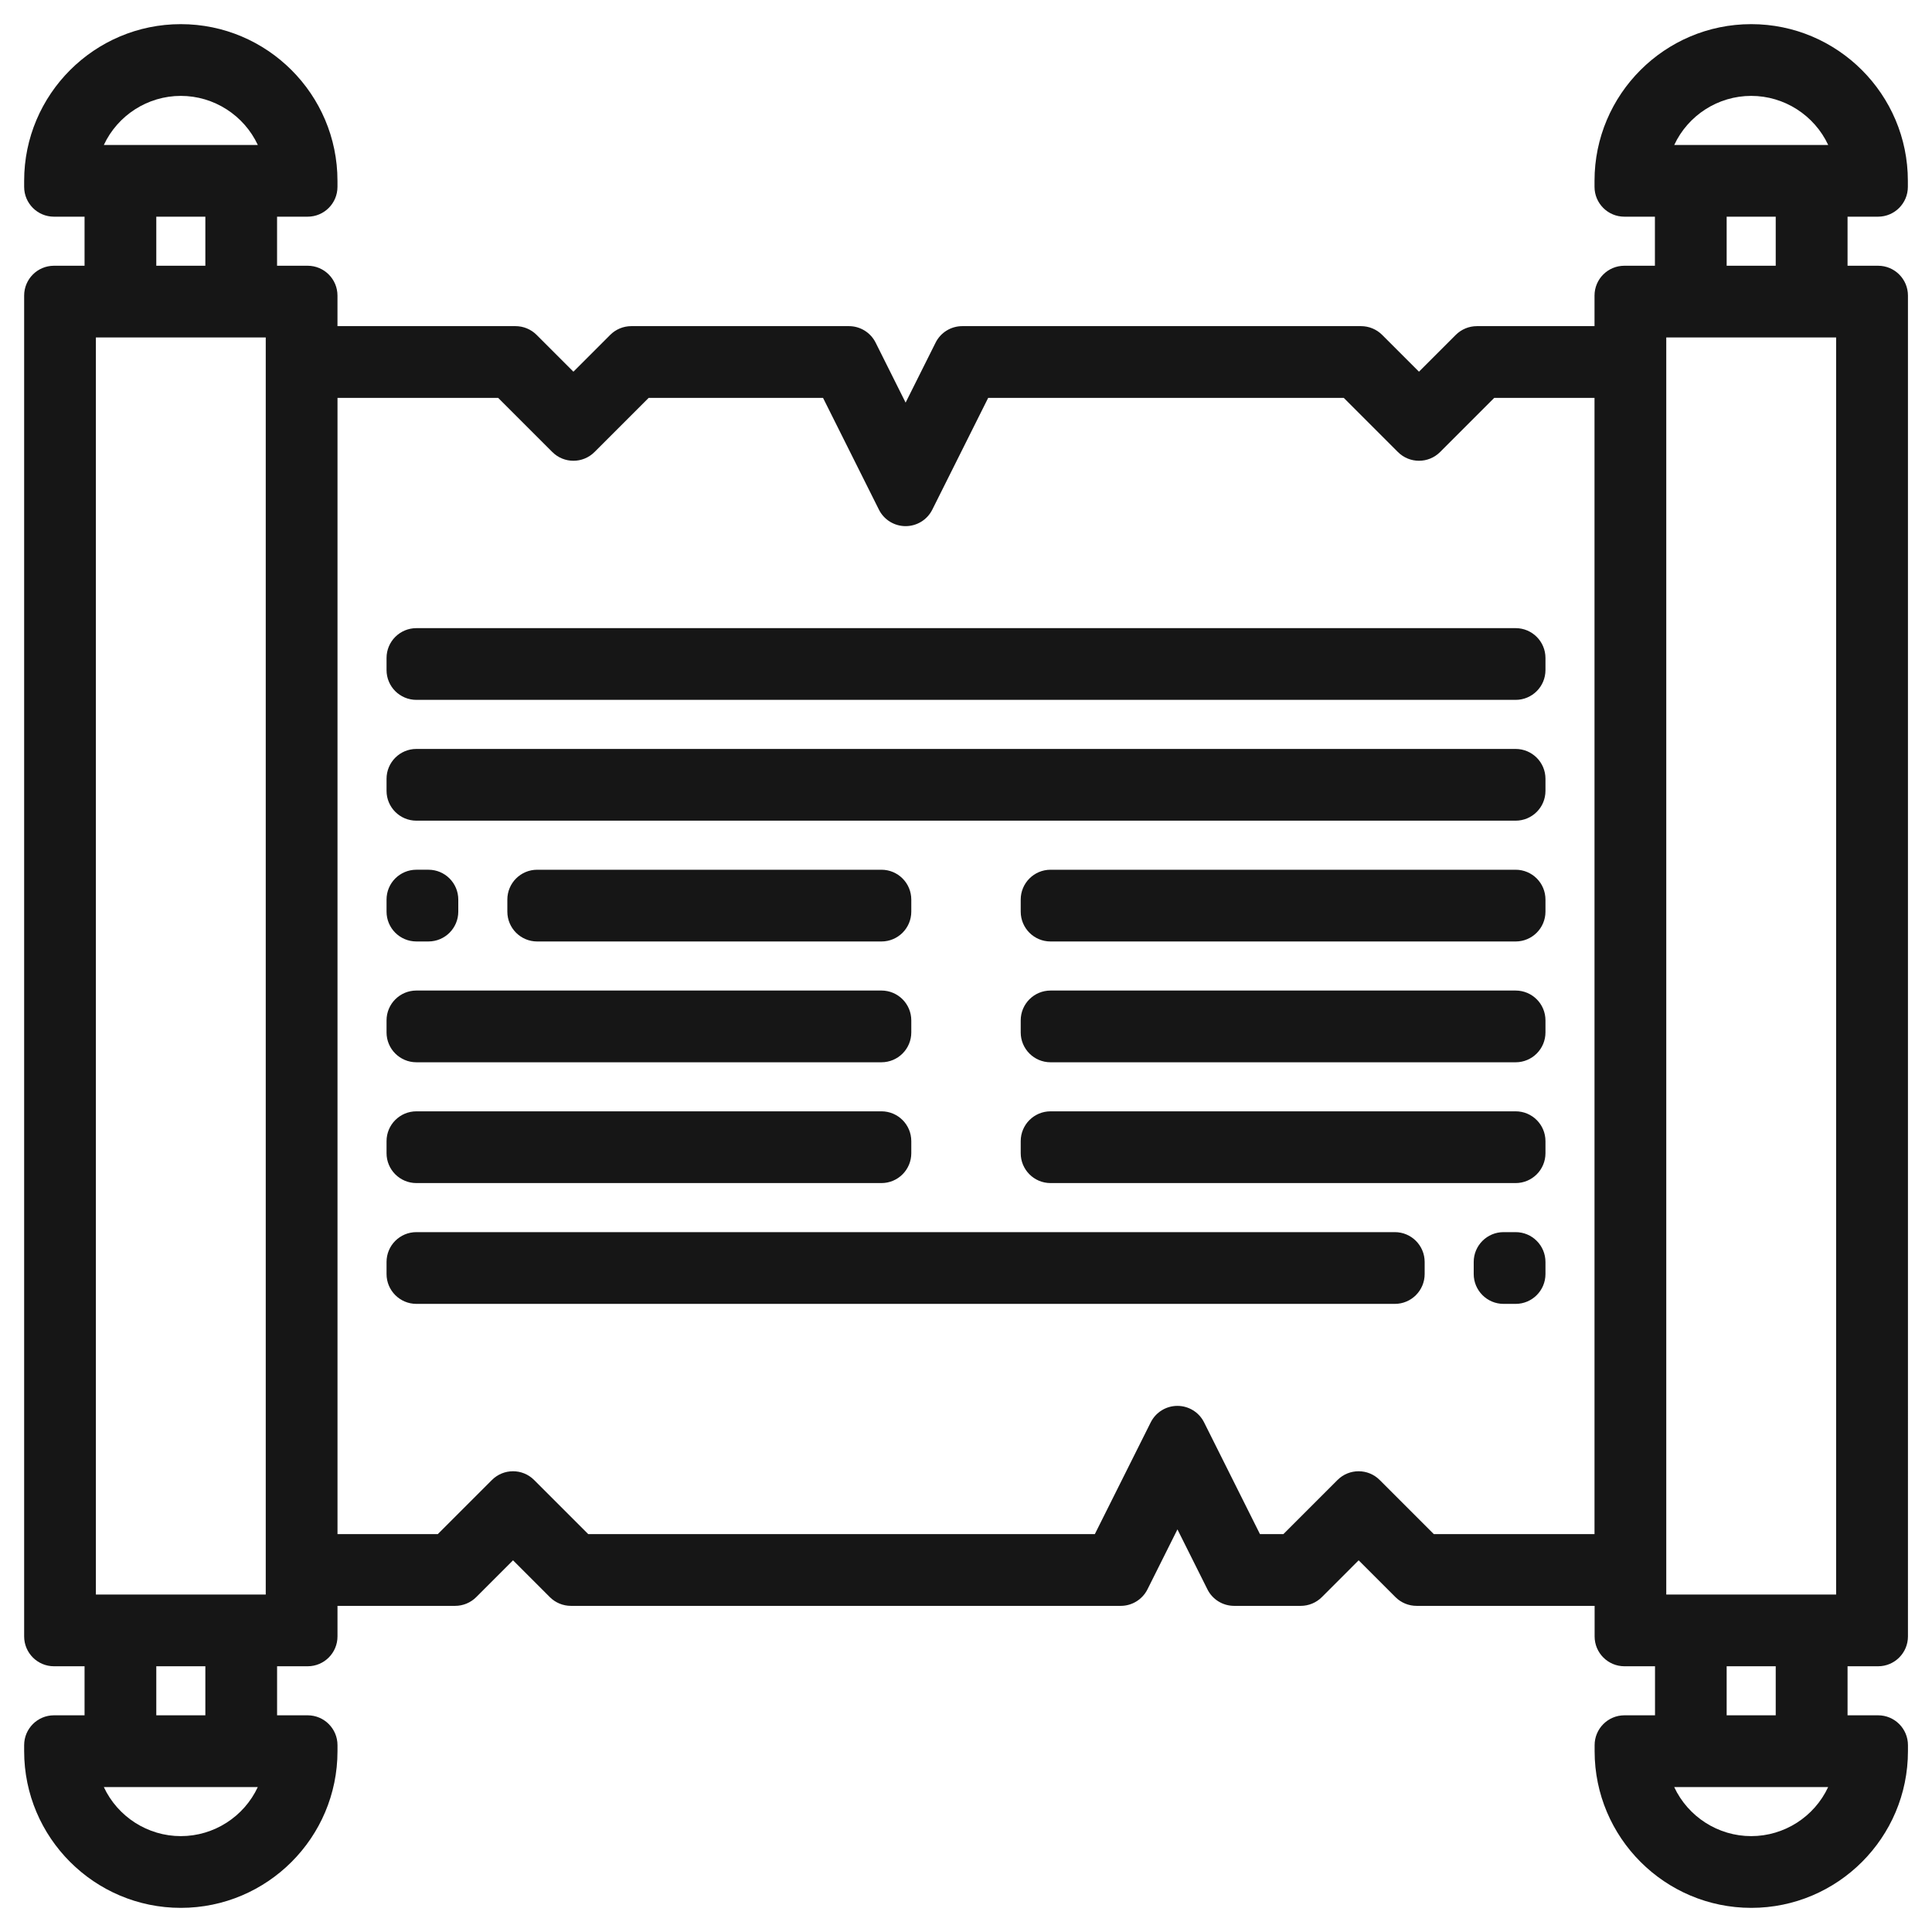
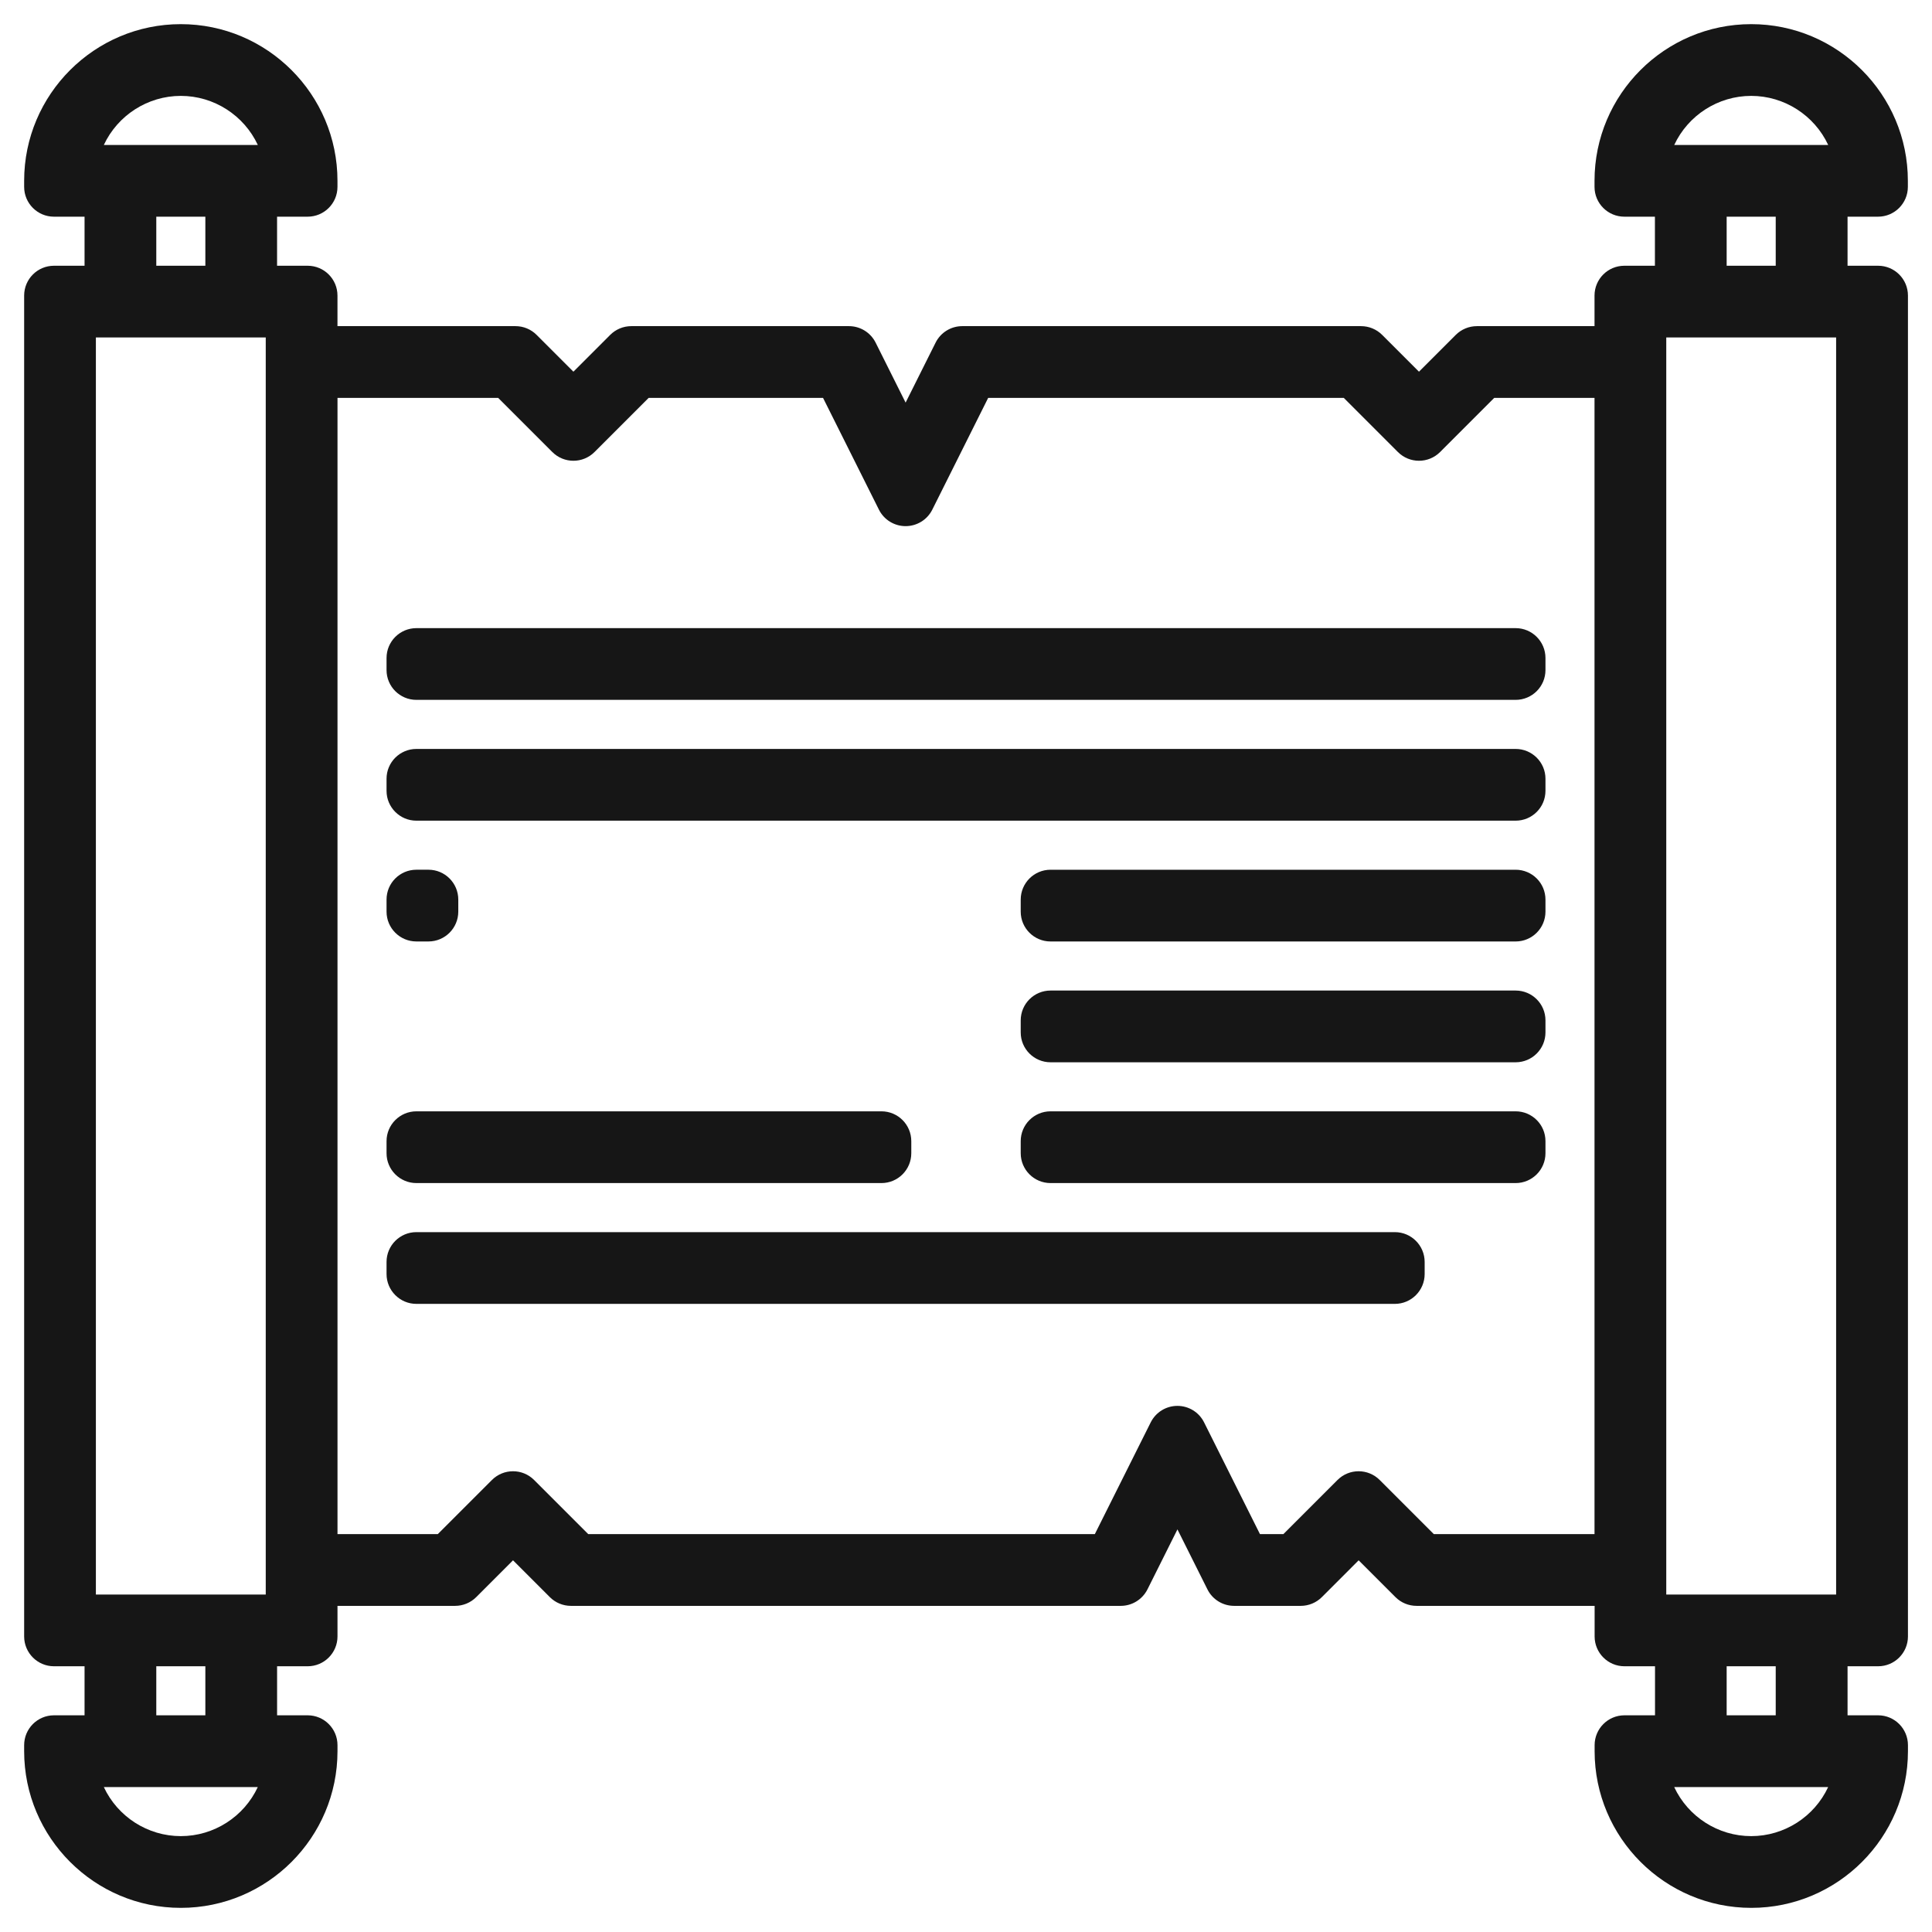
<svg xmlns="http://www.w3.org/2000/svg" version="1.1" id="Livello_1" x="0px" y="0px" width="200px" height="200px" viewBox="0 0 200 200" enable-background="new 0 0 200 200" xml:space="preserve">
  <g>
    <path fill="#161616" d="M194.413,22.431c1.705,0,3.088-1.382,3.088-3.088v-0.625c0-8.942-7.274-16.218-16.217-16.218   c-8.943,0-16.22,7.275-16.22,16.218v0.625c0,1.706,1.383,3.088,3.088,3.088h3.164v5.079h-3.164c-1.705,0-3.088,1.381-3.088,3.088   v3.164h-12.176c-0.82,0-1.604,0.325-2.186,0.904l-3.811,3.811l-3.812-3.811c-0.579-0.579-1.365-0.904-2.185-0.904H99.614   c-1.169,0-2.239,0.661-2.761,1.707l-3.104,6.209l-3.104-6.209c-0.524-1.046-1.593-1.707-2.763-1.707H65.353   c-0.818,0-1.604,0.325-2.183,0.904l-3.811,3.811l-3.811-3.811c-0.578-0.579-1.364-0.904-2.183-0.904h-18.43v-3.164   c0-1.707-1.383-3.088-3.088-3.088h-3.165v-5.079h3.165c1.705,0,3.088-1.382,3.088-3.088v-0.625C34.935,9.776,27.66,2.5,18.716,2.5   C9.776,2.5,2.5,9.776,2.5,18.718v0.625c0,1.706,1.383,3.088,3.088,3.088h3.165v5.079H5.588c-1.705,0-3.088,1.381-3.088,3.088   v138.804c0,1.705,1.383,3.089,3.088,3.089h3.165v5.077H5.588c-1.705,0-3.088,1.384-3.088,3.09v0.623   c0,8.943,7.275,16.22,16.218,16.22c8.943,0,16.219-7.274,16.219-16.22v-0.623c0-1.706-1.383-3.09-3.088-3.09h-3.165v-5.077h3.165   c1.705,0,3.088-1.384,3.088-3.089v-3.164h12.176c0.818,0,1.604-0.324,2.184-0.903l3.811-3.812l3.812,3.812   c0.578,0.579,1.364,0.903,2.183,0.903h56.918c1.17,0,2.236-0.661,2.763-1.707l3.104-6.209l3.104,6.209   c0.523,1.046,1.592,1.707,2.762,1.707h6.898c0.818,0,1.604-0.324,2.184-0.903l3.811-3.812l3.812,3.812   c0.579,0.579,1.362,0.903,2.185,0.903h18.43v3.164c0,1.705,1.383,3.089,3.088,3.089h3.164v5.077h-3.164   c-1.705,0-3.088,1.384-3.088,3.09v0.623c0,8.943,7.275,16.22,16.219,16.22c8.941,0,16.217-7.274,16.217-16.22v-0.623   c0-1.706-1.383-3.09-3.088-3.09h-3.164v-5.077h3.164c1.705,0,3.088-1.384,3.088-3.089V30.598c0-1.707-1.383-3.088-3.088-3.088   h-3.164v-5.079H194.413z M18.718,190.075c-3.431,0-6.536-2.009-7.97-5.078h15.938C25.254,188.066,22.152,190.075,18.718,190.075z    M16.179,177.568v-5.077h5.079v5.077H16.179z M9.926,165.064V34.936H27.51v130.128H9.926L9.926,165.064z M16.179,27.51v-5.079   h5.079v5.079H16.179z M18.718,9.926c3.432,0,6.536,2.01,7.971,5.08h-15.94C12.183,11.936,15.288,9.926,18.718,9.926z    M130.432,158.813l-5.785-11.569c-0.521-1.048-1.592-1.708-2.762-1.708s-2.238,0.66-2.763,1.708l-5.786,11.569H60.897l-5.606-5.605   c-1.205-1.206-3.161-1.206-4.367,0l-5.606,5.605h-10.38V41.189H51.57l5.607,5.605c1.206,1.206,3.161,1.206,4.367,0l5.605-5.605   h18.052l5.786,11.571c0.522,1.045,1.592,1.706,2.762,1.706c1.169,0,2.239-0.661,2.762-1.706l5.785-11.571h36.812l5.604,5.605   c1.205,1.206,3.16,1.206,4.367,0l5.604-5.605h10.381v117.624h-16.633l-5.604-5.605c-1.206-1.206-3.161-1.206-4.367-0.001   l-5.606,5.606H130.432L130.432,158.813z M181.284,190.075c-3.431,0-6.535-2.009-7.972-5.078h15.938   C187.818,188.066,184.715,190.075,181.284,190.075z M178.743,177.568v-5.077h5.079v5.077H178.743z M172.491,165.064V34.936h17.584   v130.128H172.491L172.491,165.064z M178.743,27.51v-5.079h5.079v5.079H178.743z M181.284,9.926c3.432,0,6.534,2.01,7.971,5.08   h-15.938C174.749,11.936,177.852,9.926,181.284,9.926z" />
    <path fill="#161616" d="M43.104,72.45h113.794c1.705,0,3.088-1.381,3.088-3.088v-1.249c0-1.706-1.383-3.088-3.088-3.088H43.104   c-1.706,0-3.089,1.382-3.089,3.088v1.249C40.015,71.069,41.398,72.45,43.104,72.45z" />
    <path fill="#161616" d="M43.104,84.956h113.794c1.705,0,3.088-1.382,3.088-3.088v-1.25c0-1.705-1.383-3.088-3.088-3.088H43.104   c-1.706,0-3.089,1.383-3.089,3.088v1.25C40.015,83.574,41.398,84.956,43.104,84.956z" />
-     <path fill="#161616" d="M156.898,127.55h-1.25c-1.705,0-3.09,1.382-3.09,3.089v1.248c0,1.705,1.385,3.09,3.09,3.09h1.25   c1.705,0,3.088-1.385,3.088-3.09v-1.248C159.986,128.932,158.604,127.55,156.898,127.55z" />
    <path fill="#161616" d="M147.48,131.887v-1.248c0-1.707-1.383-3.089-3.088-3.089H43.104c-1.706,0-3.089,1.382-3.089,3.089v1.248   c0,1.705,1.383,3.09,3.089,3.09h101.289C146.098,134.977,147.48,133.592,147.48,131.887z" />
-     <path fill="#161616" d="M55.608,90.035c-1.705,0-3.088,1.382-3.088,3.089v1.248c0,1.707,1.383,3.089,3.088,3.089h35.639   c1.706,0,3.089-1.382,3.089-3.089v-1.248c0-1.707-1.383-3.089-3.089-3.089H55.608z" />
    <path fill="#161616" d="M43.104,97.46h1.249c1.705,0,3.088-1.382,3.088-3.089v-1.248c0-1.707-1.383-3.089-3.088-3.089h-1.249   c-1.706,0-3.089,1.382-3.089,3.089v1.248C40.015,96.079,41.398,97.46,43.104,97.46z" />
-     <path fill="#161616" d="M43.104,109.966h48.143c1.706,0,3.089-1.384,3.089-3.088v-1.25c0-1.706-1.383-3.088-3.089-3.088H43.104   c-1.706,0-3.089,1.382-3.089,3.088v1.25C40.015,108.583,41.398,109.966,43.104,109.966z" />
    <path fill="#161616" d="M43.104,122.471h48.143c1.706,0,3.089-1.383,3.089-3.089v-1.25c0-1.706-1.383-3.088-3.089-3.088H43.104   c-1.706,0-3.089,1.382-3.089,3.088v1.25C40.015,121.088,41.398,122.471,43.104,122.471z" />
    <path fill="#161616" d="M156.898,90.035h-48.146c-1.705,0-3.088,1.382-3.088,3.089v1.248c0,1.707,1.383,3.089,3.088,3.089h48.146   c1.705,0,3.088-1.382,3.088-3.089v-1.248C159.986,91.417,158.604,90.035,156.898,90.035z" />
    <path fill="#161616" d="M156.898,102.541h-48.146c-1.705,0-3.088,1.382-3.088,3.088v1.25c0,1.704,1.383,3.088,3.088,3.088h48.146   c1.705,0,3.088-1.384,3.088-3.088v-1.25C159.986,103.922,158.604,102.541,156.898,102.541z" />
    <path fill="#161616" d="M156.898,115.044h-48.146c-1.705,0-3.088,1.382-3.088,3.088v1.25c0,1.706,1.383,3.089,3.088,3.089h48.146   c1.705,0,3.088-1.383,3.088-3.089v-1.25C159.986,116.426,158.604,115.044,156.898,115.044z" />
  </g>
</svg>